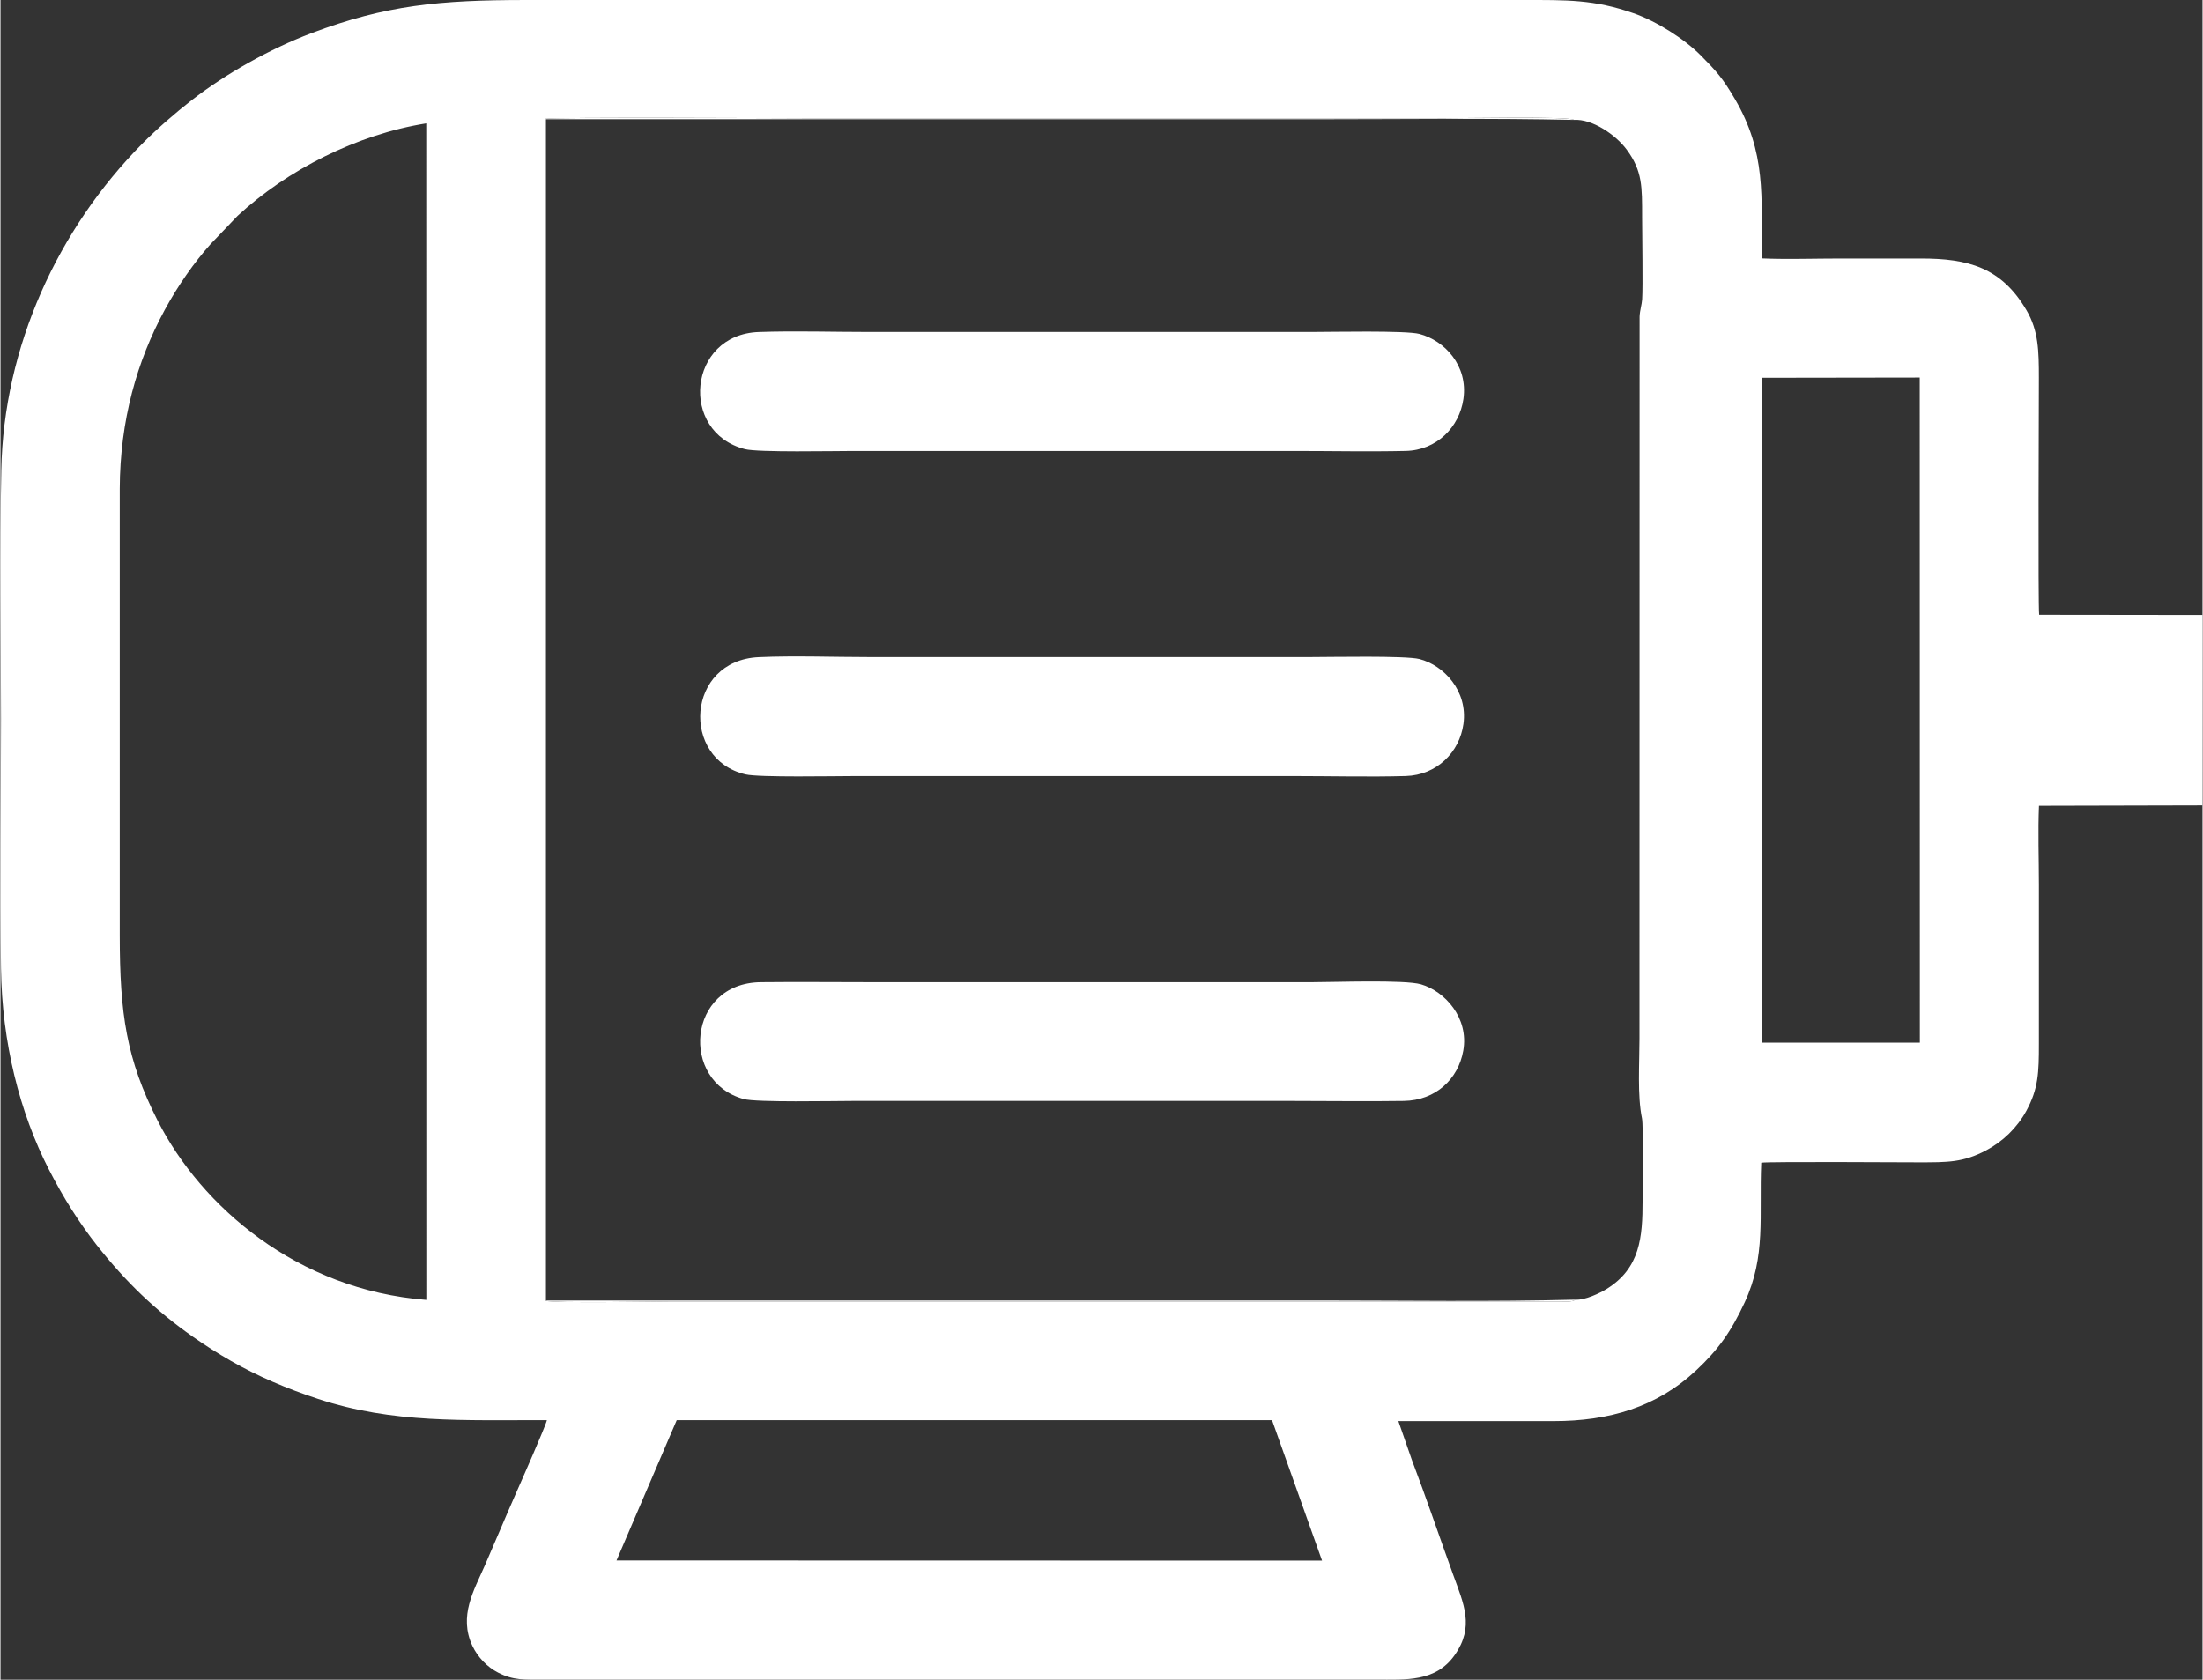
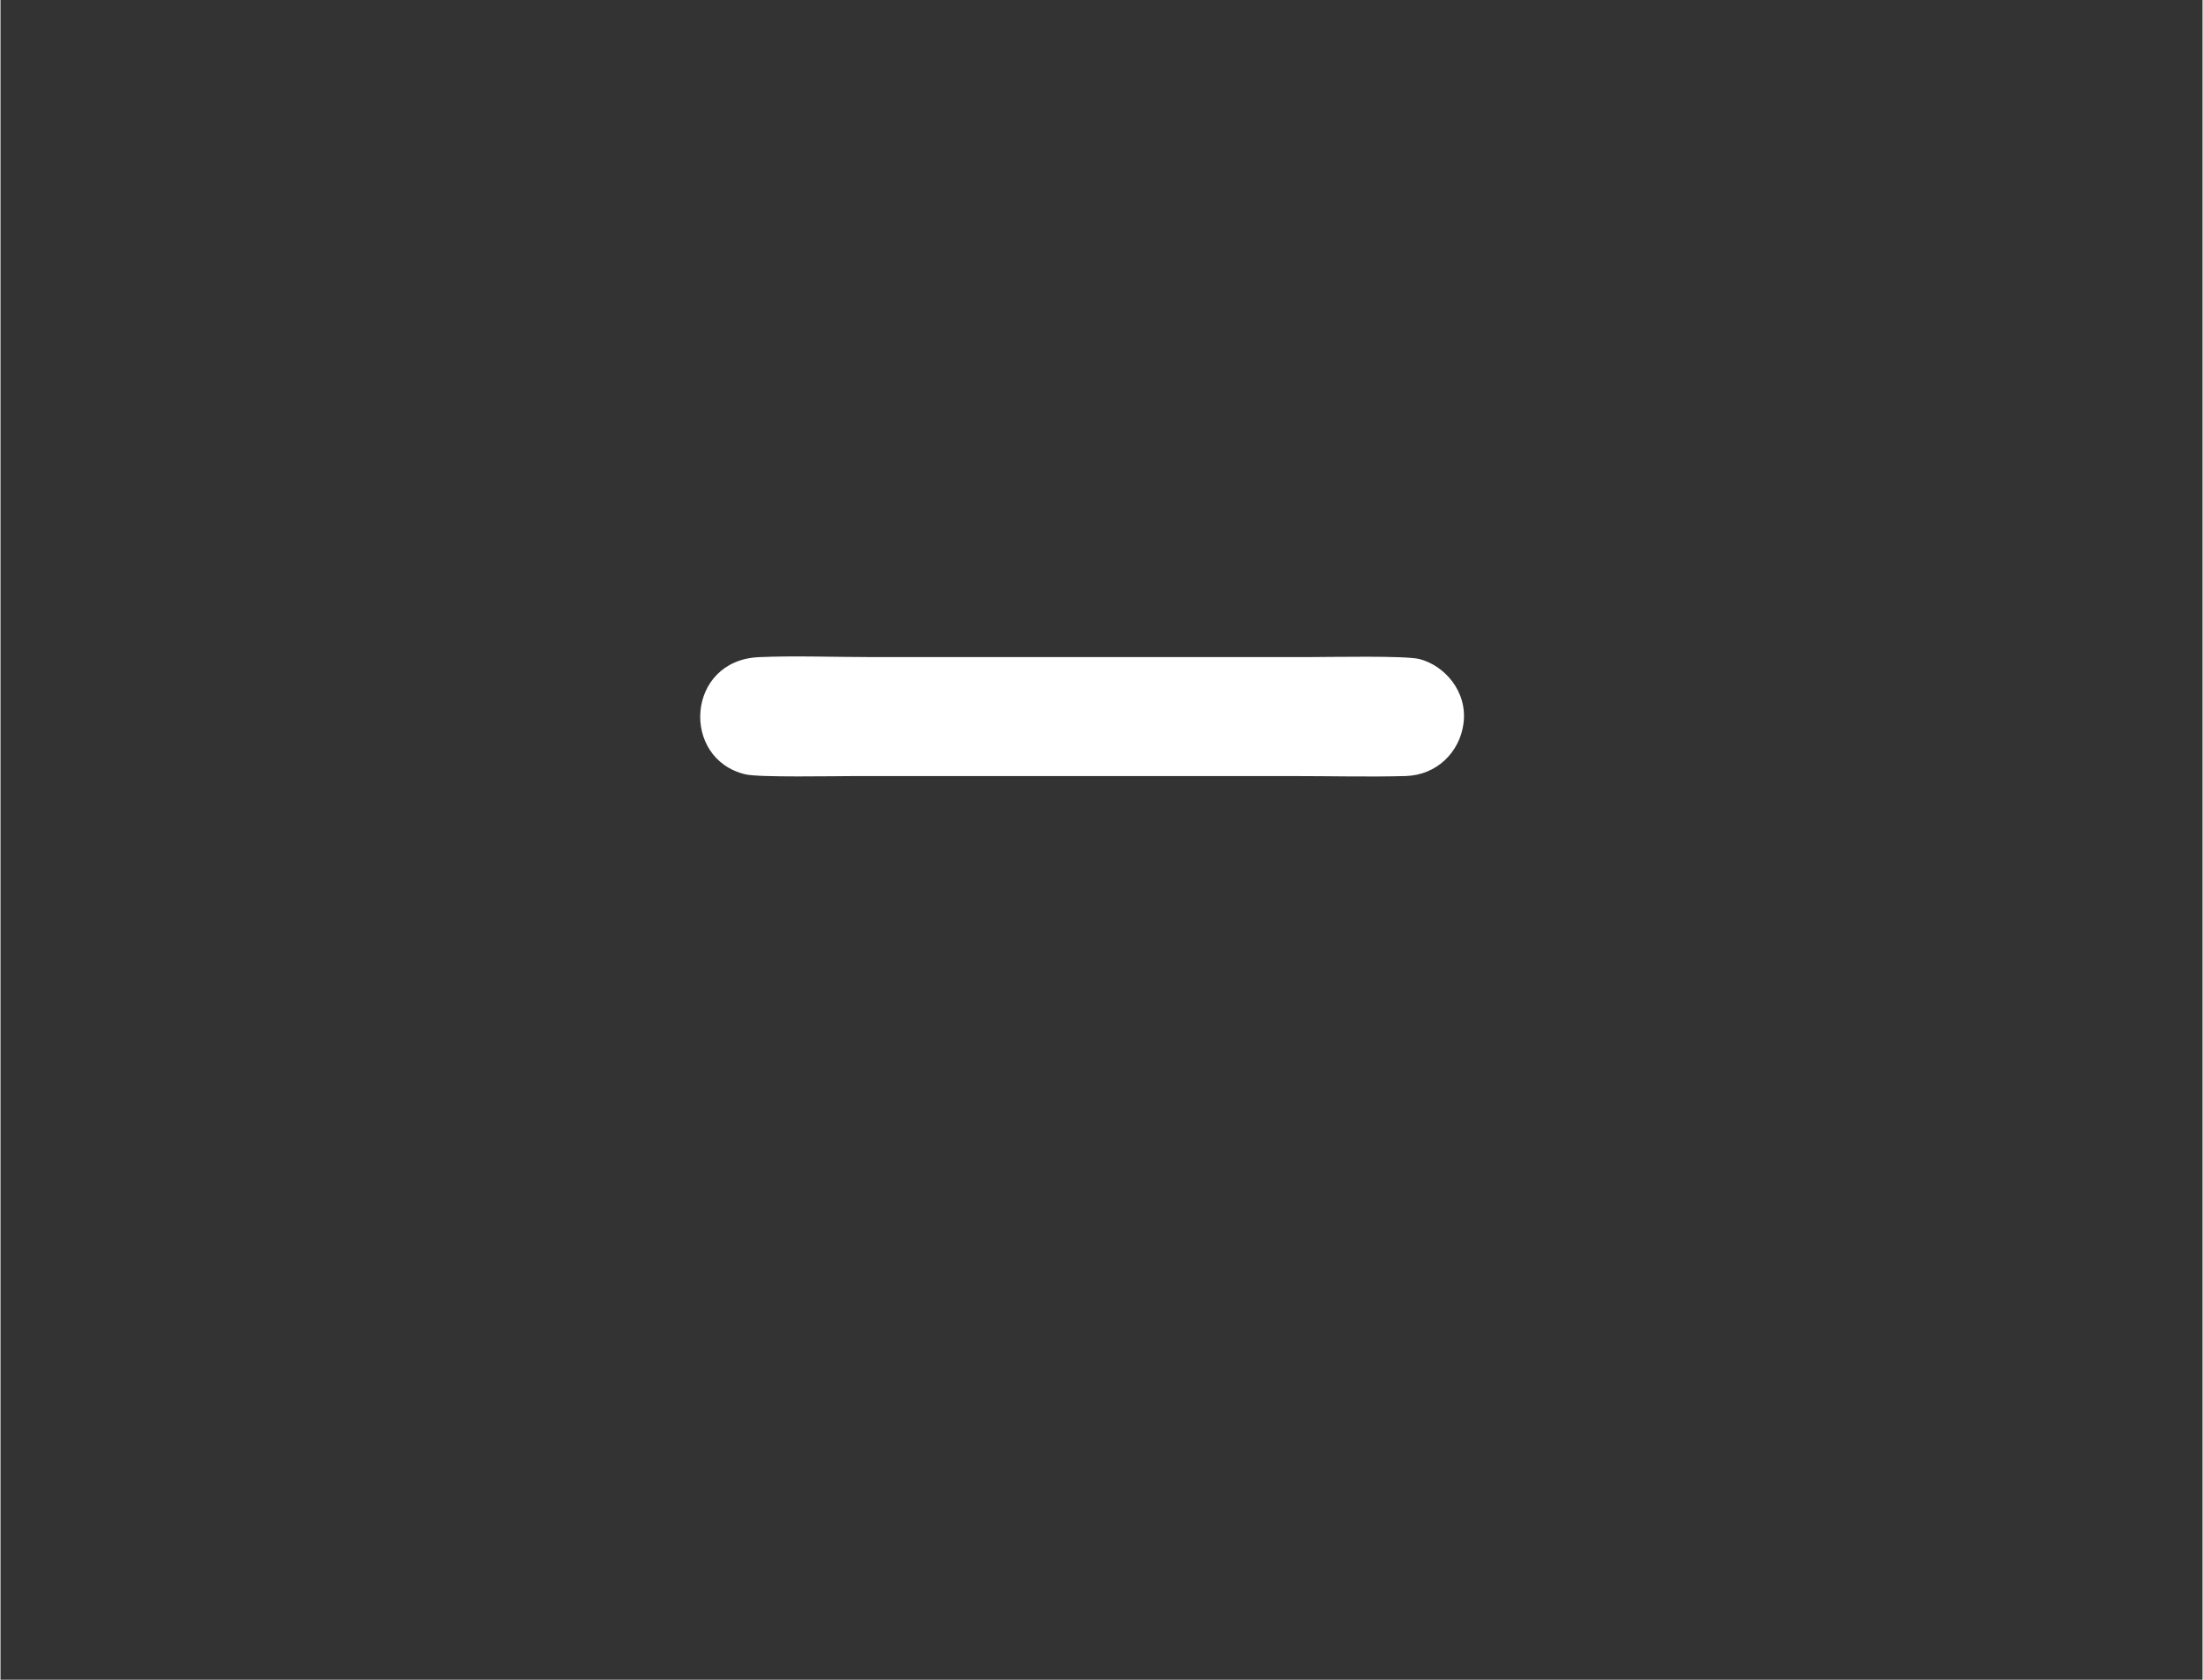
<svg xmlns="http://www.w3.org/2000/svg" xml:space="preserve" width="750px" height="572px" version="1.1" style="shape-rendering:geometricPrecision; text-rendering:geometricPrecision; image-rendering:optimizeQuality; fill-rule:evenodd; clip-rule:evenodd" viewBox="0 0 5603.5 4275.5">
  <rect x="0" y="0" width="5603.5" height="4275.5" fill="#333333" stroke="none" />
  <defs>
    <style type="text/css">
   
    .fil0 {fill:white}
   
  </style>
  </defs>
  <g id="Layer_x0020_1">
    <g id="_1141730736">
-       <path class="fil0" d="M3235.7 3614.9l-1514.9 0 -153.2 357.1 1795.4 0.4 -127.3 -357.5zm1648.2 -2653.9l-401.8 0.6 0.6 1692.3 401.5 0 -0.3 -1692.9zm-3800.5 -647c-176.5,28.2 -353.5,118.2 -480.1,235.4l-68.8 72c-42,47 -82.7,105.1 -116.6,167.5 -70.3,129.4 -113.8,281.1 -114.4,454.6l0 1136.8c0,200.3 16.9,315.9 96.5,472.4 110.9,218 355,430.7 683.6,456.1l-0.2 -2994.8zm2921 -8.8c-9.5,-9.5 -288.7,-4.2 -326.2,-4.2l-1638.4 0c-36.5,0 -635.7,-3.3 -654.8,1.5l0.7 3008.4c21.3,6.8 283.7,1.8 329,1.8l2255.4 0.1c11.4,-0.1 30.4,2 37.4,-4.6 24.4,1.9 63.1,-17 79.7,-27.3 85.4,-53 91.4,-131.8 91.4,-224.7 0,-32.5 2.3,-190.8 -1.5,-209.4 -12.1,-58.5 -6.4,-140 -6.4,-202.8l0.3 -1838.2c0.8,-16.9 5.6,-30.1 6.5,-43.7 2.2,-32.5 -0.1,-165.9 -0.1,-209.9 0,-76.4 1,-116.7 -38.9,-171 -28.2,-38.4 -88.4,-79 -134.1,-76zm1598.7 1744.7l-415.8 1c-2.8,64.9 -0.2,135.8 -0.2,201.3l0 404.6c0,73 -1.1,114.2 -32.1,171.1 -23.5,42.9 -60,78 -102.1,100.2 -58.5,30.9 -97.6,30.5 -171.4,30.5 -31.1,0 -379.6,-2.2 -400.9,0.9 -5.7,137.2 12.6,237.3 -42,355.3 -34.3,74.1 -67.8,121.3 -123.6,173.3 -101.2,94.4 -222.6,129.2 -362.8,129.2 -131.7,-0.1 -263.3,-0.2 -395,0l34.4 98.9c35.1,92.2 70.9,197.9 105,292 27.1,74.8 54.6,132.5 4,204.5 -48.7,69.2 -124.1,62.6 -201.6,62.6l-2117.1 0c-49.5,0 -76.4,2.3 -115.7,-17.9 -27.1,-13.8 -51.6,-38.8 -65.3,-68 -35.6,-76.1 4.1,-141.6 31.6,-204.6 27.1,-62 52.4,-123 79.5,-184.4 10.8,-24.4 75.9,-171.7 78.4,-185.5 -212.3,-0.6 -390.5,9 -582.2,-54.1 -80.3,-26.4 -155.1,-58.4 -221.1,-96.4 -35.6,-20.4 -65.8,-39.7 -97.1,-61.6 -96.6,-67.7 -171.8,-140.8 -244,-232.2 -45.4,-57.6 -85.7,-121.2 -123.1,-194.4 -73.8,-144.2 -119.2,-322.5 -121.6,-511.5 -2.7,-210.9 0,-423.7 0,-634.9 0,-210 -3.3,-422.7 0.7,-632.4 6,-315.7 144.6,-615.1 358.8,-831.7 36.1,-36.5 84.6,-78.8 125.2,-110.3 87,-67.6 199.9,-131.2 305.2,-171 189.4,-71.5 325.9,-84.4 547.2,-84.4 844.8,0 1689.6,0 2534.4,0 113.7,0 181.8,-1.7 283,33.7 58,20.2 128.8,64.8 171.3,107.7 40.5,40.9 55.5,57.8 86.5,110.6 79.6,136.2 67.9,247.1 67.9,405.7 65.5,2.8 136.7,0.3 202.8,0.3 67.5,0 134.9,0 202.3,0 119.7,0 204.9,22 269.2,132 30.4,51.9 31.3,103.6 31.3,171.9 0,49.4 -2.3,580.6 0.7,603l415.7 0.5 -0.4 484.5z" />
-       <path class="fil0" d="M3722.7 1015.6c-10.3,71.5 -67.7,130.4 -146.8,132.2 -92.9,2.1 -188.5,0.1 -281.7,0.1l-1123.8 0c-49.5,0 -242,4 -276,-4.7 -168.1,-43.1 -145.5,-291.9 35.3,-298.1 91.7,-3.2 189.3,-0.1 281.6,-0.1 374.7,0 749.3,0 1123.9,0 50,0 240.9,-4.2 275.7,5 63.8,16.8 124.1,80.6 111.8,165.6z" />
      <path class="fil0" d="M3722.8 1842.6c-9.9,71.9 -67.7,130.4 -146.9,132.7 -92.4,2.6 -188.8,0.1 -281.7,0.1l-1121.3 0c-49.7,0 -242.6,3.8 -276.9,-4.3 -165.9,-39.1 -151.4,-290.1 33.7,-298.4 90.3,-4 190.2,-0.2 281.6,-0.2 373.8,0 747.6,0 1121.3,0 50.6,0 242.8,-4 278.1,5 62.2,15.8 123.6,81.3 112.1,165.1z" />
-       <path class="fil0" d="M3722.3 2674.7c-12.7,71.3 -69.5,126.4 -151.5,127.6 -93.5,1.4 -188.1,0 -281.7,0 -373.8,0 -747.5,0 -1121.3,0 -48.1,0 -244,4.1 -276.4,-4.8 -163.4,-44.5 -144.3,-295.4 43.4,-297.4 93.7,-1 187.9,0 281.7,0 373.7,0 747.5,0 1121.3,0 55.8,0 235.1,-6.7 276.9,5.4 60.5,17.5 122.6,85.2 107.6,169.2z" />
-       <path class="fil0" d="M4007.5 3308.2c-7,6.6 -26,4.5 -37.4,4.6l-2255.4 -0.1c-45.3,0 -307.7,5 -329,-1.8l-0.7 -3008.4c19.1,-4.8 618.3,-1.5 654.8,-1.5l1638.4 0c37.5,0 316.7,-5.3 326.2,4.2 -217,-4.7 -436.1,-1.7 -653.8,-1.7l-1962.6 0 0 3006.8c655,0 1310.1,0 1965.1,0 217.9,0 437.4,3.5 654.4,-2.1z" />
    </g>
  </g>
</svg>